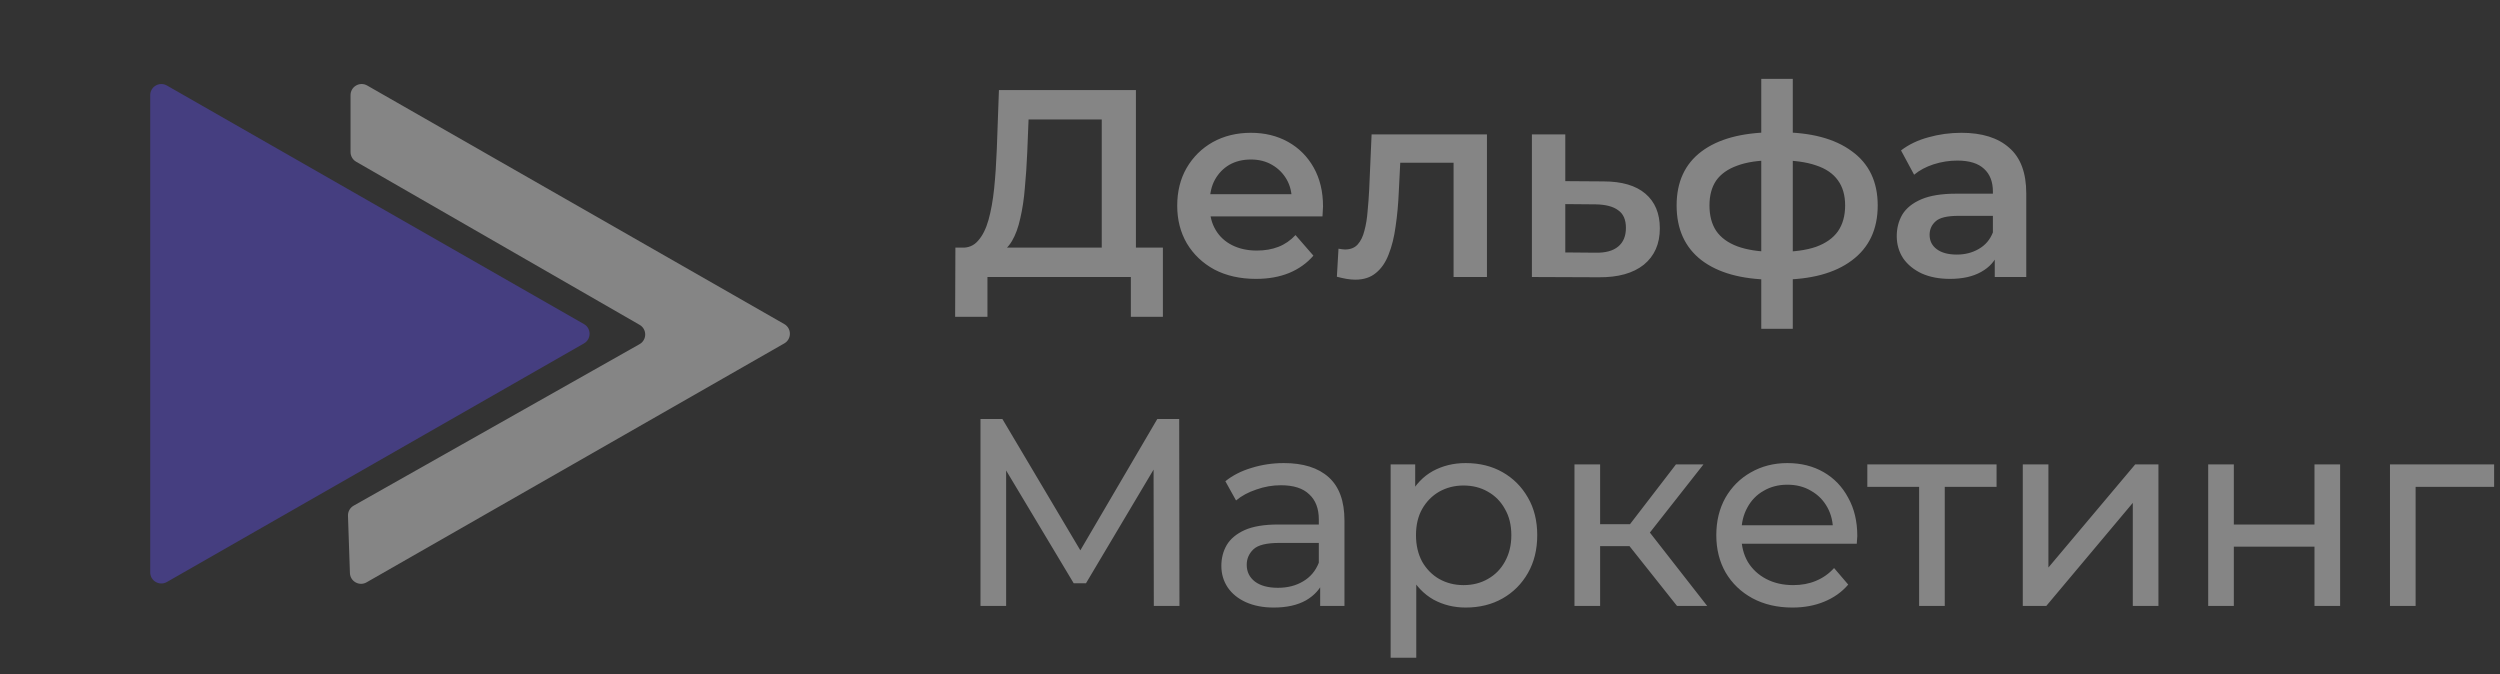
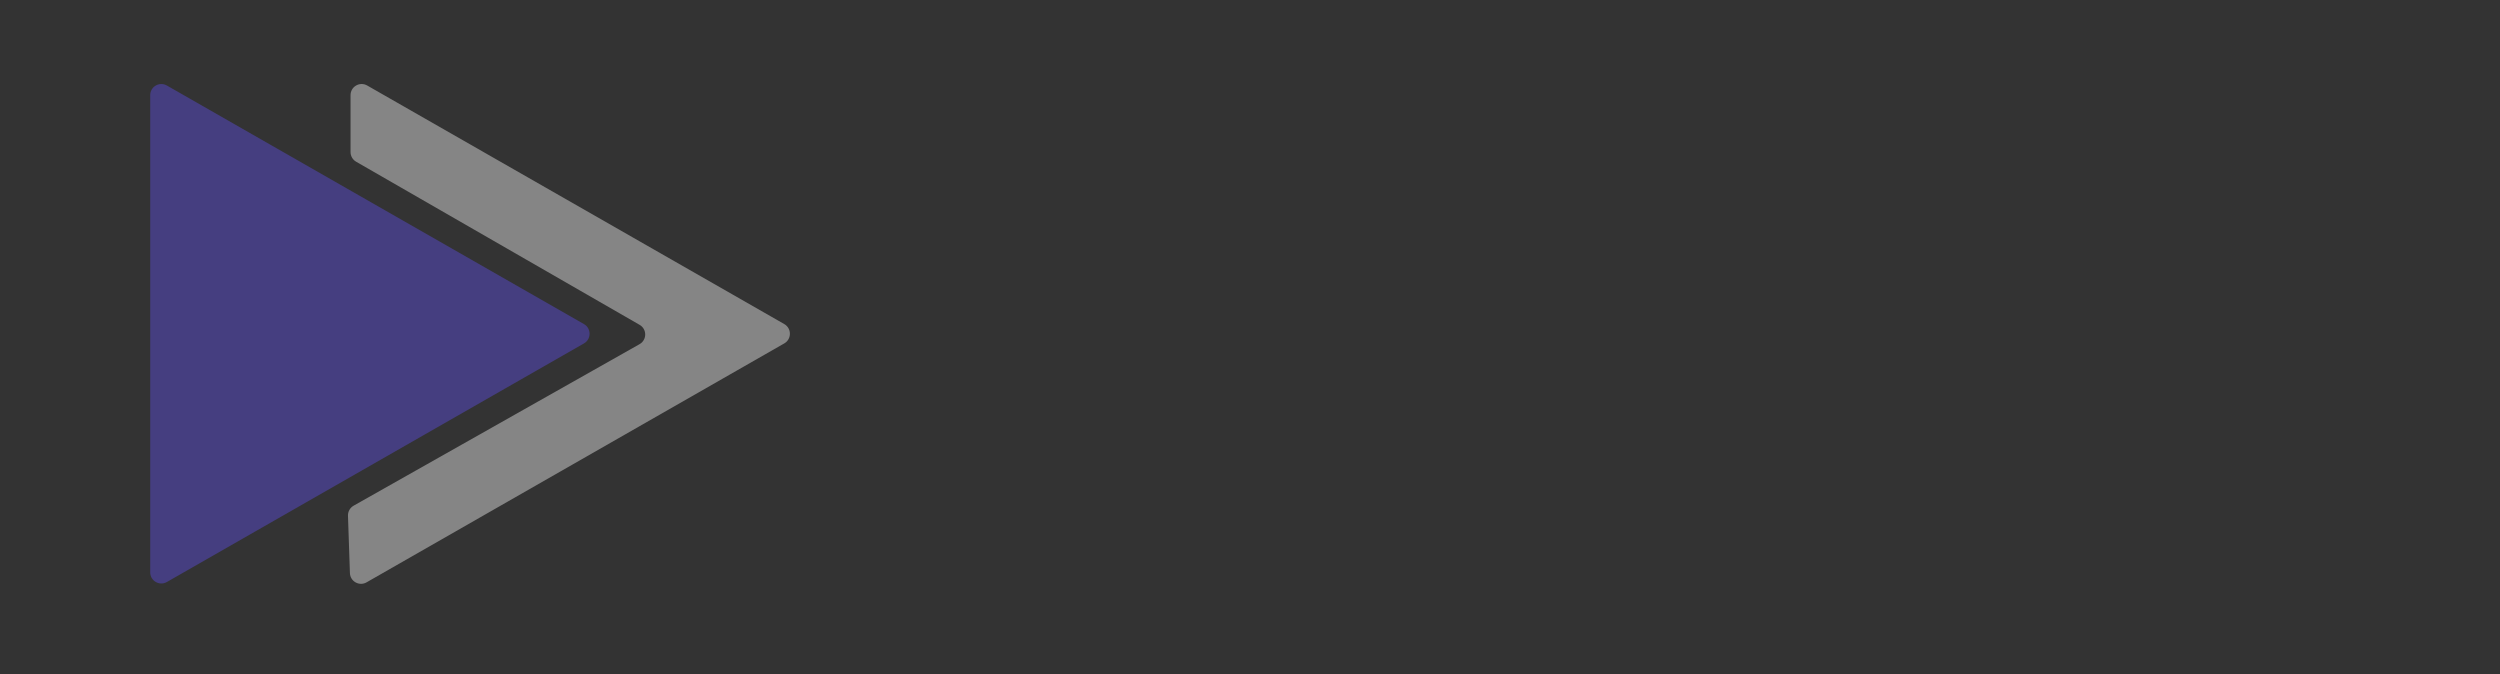
<svg xmlns="http://www.w3.org/2000/svg" width="152" height="41" viewBox="0 0 152 41" fill="none">
  <rect x="0" y="0" width="152" height="41" fill="#333333" stroke="none" />
  <g opacity="0.4">
-     <path d="M66.986 15.868V7.262H62.537L62.456 9.276C62.423 10.033 62.375 10.753 62.31 11.435C62.256 12.106 62.164 12.718 62.034 13.27C61.915 13.822 61.747 14.282 61.53 14.65C61.314 15.018 61.049 15.261 60.735 15.38L58.462 15.056C58.873 15.077 59.209 14.937 59.468 14.634C59.739 14.331 59.95 13.908 60.102 13.367C60.253 12.826 60.367 12.193 60.443 11.467C60.518 10.731 60.572 9.936 60.605 9.081L60.735 5.476H69.064V15.868H66.986ZM58.072 19.261L58.088 15.056H70.704V19.261H68.756V16.842H60.037V19.261H58.072ZM76.364 16.956C75.401 16.956 74.557 16.766 73.832 16.387C73.117 15.998 72.56 15.467 72.159 14.796C71.769 14.125 71.575 13.362 71.575 12.507C71.575 11.641 71.764 10.878 72.143 10.217C72.533 9.546 73.063 9.021 73.734 8.642C74.416 8.263 75.19 8.074 76.056 8.074C76.9 8.074 77.653 8.258 78.313 8.626C78.973 8.994 79.493 9.514 79.871 10.185C80.25 10.856 80.44 11.646 80.44 12.555C80.44 12.642 80.434 12.739 80.424 12.848C80.424 12.956 80.418 13.059 80.407 13.156H73.182V11.809H79.336L78.54 12.231C78.551 11.733 78.448 11.294 78.232 10.915C78.015 10.537 77.718 10.239 77.339 10.022C76.971 9.806 76.543 9.698 76.056 9.698C75.558 9.698 75.12 9.806 74.741 10.022C74.373 10.239 74.081 10.542 73.864 10.932C73.658 11.31 73.555 11.76 73.555 12.279V12.604C73.555 13.124 73.675 13.584 73.913 13.984C74.151 14.385 74.486 14.693 74.919 14.91C75.352 15.126 75.85 15.234 76.413 15.234C76.9 15.234 77.339 15.159 77.728 15.007C78.118 14.855 78.464 14.617 78.767 14.293L79.855 15.543C79.466 15.998 78.973 16.349 78.378 16.598C77.793 16.836 77.122 16.956 76.364 16.956ZM81.282 16.826L81.38 15.121C81.455 15.132 81.526 15.142 81.591 15.153C81.656 15.164 81.715 15.169 81.769 15.169C82.105 15.169 82.365 15.067 82.549 14.861C82.733 14.655 82.868 14.379 82.954 14.033C83.052 13.676 83.117 13.281 83.149 12.848C83.193 12.404 83.225 11.96 83.247 11.516L83.393 8.171H90.407V16.842H88.377V9.341L88.848 9.893H84.724L85.163 9.324L85.049 11.614C85.017 12.382 84.952 13.097 84.854 13.757C84.768 14.406 84.627 14.975 84.432 15.462C84.248 15.949 83.988 16.328 83.653 16.598C83.328 16.869 82.911 17.004 82.403 17.004C82.24 17.004 82.061 16.988 81.867 16.956C81.683 16.923 81.488 16.88 81.282 16.826ZM97.492 11.029C98.607 11.029 99.457 11.278 100.041 11.776C100.625 12.274 100.918 12.977 100.918 13.887C100.918 14.829 100.593 15.565 99.944 16.095C99.294 16.614 98.379 16.869 97.2 16.858L93.14 16.842V8.171H95.17V11.013L97.492 11.029ZM97.021 15.364C97.616 15.375 98.071 15.251 98.385 14.991C98.699 14.731 98.856 14.352 98.856 13.854C98.856 13.356 98.699 12.999 98.385 12.783C98.082 12.555 97.627 12.436 97.021 12.425L95.17 12.409V15.348L97.021 15.364ZM108.206 17.004C108.195 17.004 108.146 17.004 108.06 17.004C107.984 17.004 107.908 17.004 107.832 17.004C107.767 17.004 107.724 17.004 107.702 17.004C105.873 16.983 104.455 16.587 103.448 15.819C102.442 15.04 101.938 13.93 101.938 12.49C101.938 11.062 102.442 9.968 103.448 9.211C104.455 8.453 105.889 8.063 107.751 8.042C107.773 8.042 107.816 8.042 107.881 8.042C107.957 8.042 108.027 8.042 108.092 8.042C108.168 8.042 108.211 8.042 108.222 8.042C110.095 8.042 111.551 8.426 112.59 9.194C113.64 9.952 114.165 11.051 114.165 12.49C114.165 13.941 113.64 15.056 112.59 15.835C111.551 16.614 110.089 17.004 108.206 17.004ZM108.141 15.316C109.061 15.316 109.819 15.213 110.414 15.007C111.009 14.791 111.453 14.477 111.745 14.065C112.038 13.643 112.184 13.118 112.184 12.49C112.184 11.873 112.038 11.365 111.745 10.964C111.453 10.553 111.009 10.25 110.414 10.055C109.819 9.849 109.061 9.746 108.141 9.746C108.119 9.746 108.065 9.746 107.978 9.746C107.903 9.746 107.854 9.746 107.832 9.746C106.934 9.746 106.198 9.855 105.624 10.071C105.05 10.277 104.623 10.58 104.341 10.98C104.071 11.381 103.936 11.884 103.936 12.49C103.936 13.107 104.071 13.621 104.341 14.033C104.623 14.444 105.05 14.758 105.624 14.975C106.209 15.191 106.945 15.305 107.832 15.316C107.854 15.316 107.903 15.316 107.978 15.316C108.065 15.316 108.119 15.316 108.141 15.316ZM107.085 19.992V4.794H109.001V19.992H107.085ZM121.281 16.842V15.088L121.168 14.715V11.646C121.168 11.051 120.989 10.591 120.632 10.266C120.275 9.93 119.733 9.763 119.008 9.763C118.521 9.763 118.039 9.838 117.563 9.99C117.098 10.142 116.703 10.353 116.378 10.623L115.582 9.146C116.048 8.788 116.6 8.523 117.238 8.35C117.888 8.166 118.559 8.074 119.252 8.074C120.507 8.074 121.476 8.377 122.158 8.983C122.851 9.579 123.197 10.504 123.197 11.76V16.842H121.281ZM118.554 16.956C117.904 16.956 117.336 16.847 116.849 16.631C116.362 16.403 115.983 16.095 115.712 15.705C115.452 15.305 115.322 14.855 115.322 14.358C115.322 13.87 115.436 13.432 115.663 13.042C115.902 12.653 116.286 12.344 116.816 12.117C117.347 11.89 118.05 11.776 118.927 11.776H121.444V13.124H119.073C118.38 13.124 117.915 13.237 117.677 13.465C117.439 13.681 117.32 13.952 117.32 14.276C117.32 14.645 117.466 14.937 117.758 15.153C118.05 15.37 118.456 15.478 118.976 15.478C119.474 15.478 119.917 15.364 120.307 15.137C120.708 14.91 120.994 14.574 121.168 14.13L121.509 15.348C121.314 15.857 120.962 16.252 120.453 16.533C119.955 16.815 119.322 16.956 118.554 16.956ZM59.614 36.842V25.476H60.946L66.044 34.065H65.33L70.363 25.476H71.695L71.711 36.842H70.152L70.136 27.928H70.509L66.028 35.462H65.281L60.767 27.928H61.173V36.842H59.614ZM80.266 36.842V35.023L80.184 34.682V31.581C80.184 30.921 79.99 30.412 79.6 30.055C79.221 29.687 78.647 29.503 77.879 29.503C77.37 29.503 76.872 29.59 76.385 29.763C75.898 29.925 75.487 30.147 75.151 30.428L74.502 29.259C74.945 28.902 75.476 28.631 76.093 28.448C76.721 28.253 77.376 28.155 78.057 28.155C79.237 28.155 80.147 28.442 80.785 29.016C81.424 29.59 81.743 30.466 81.743 31.646V36.842H80.266ZM77.441 36.939C76.802 36.939 76.239 36.831 75.752 36.614C75.276 36.398 74.908 36.1 74.648 35.721C74.388 35.332 74.258 34.893 74.258 34.406C74.258 33.941 74.366 33.519 74.583 33.14C74.81 32.761 75.173 32.458 75.671 32.231C76.179 32.003 76.861 31.89 77.716 31.89H80.444V33.01H77.781C77.002 33.01 76.477 33.14 76.207 33.4C75.936 33.659 75.801 33.973 75.801 34.341C75.801 34.764 75.968 35.105 76.304 35.364C76.639 35.613 77.105 35.738 77.7 35.738C78.285 35.738 78.793 35.608 79.227 35.348C79.67 35.088 79.99 34.709 80.184 34.212L80.493 35.283C80.287 35.792 79.925 36.198 79.405 36.501C78.885 36.793 78.231 36.939 77.441 36.939ZM89.112 36.939C88.398 36.939 87.743 36.777 87.148 36.452C86.563 36.117 86.092 35.624 85.735 34.975C85.389 34.325 85.216 33.513 85.216 32.539C85.216 31.565 85.383 30.753 85.719 30.104C86.065 29.454 86.531 28.967 87.115 28.642C87.711 28.318 88.376 28.155 89.112 28.155C89.957 28.155 90.704 28.339 91.353 28.707C92.002 29.075 92.517 29.59 92.895 30.25C93.274 30.899 93.464 31.662 93.464 32.539C93.464 33.416 93.274 34.184 92.895 34.845C92.517 35.505 92.002 36.019 91.353 36.387C90.704 36.755 89.957 36.939 89.112 36.939ZM84.55 39.992V28.236H86.044V30.558L85.946 32.555L86.109 34.552V39.992H84.55ZM88.983 35.575C89.534 35.575 90.027 35.451 90.46 35.202C90.904 34.953 91.25 34.601 91.499 34.147C91.759 33.681 91.889 33.145 91.889 32.539C91.889 31.922 91.759 31.392 91.499 30.948C91.25 30.493 90.904 30.142 90.46 29.893C90.027 29.644 89.534 29.519 88.983 29.519C88.441 29.519 87.949 29.644 87.505 29.893C87.072 30.142 86.726 30.493 86.466 30.948C86.217 31.392 86.092 31.922 86.092 32.539C86.092 33.145 86.217 33.681 86.466 34.147C86.726 34.601 87.072 34.953 87.505 35.202C87.949 35.451 88.441 35.575 88.983 35.575ZM101.963 36.842L98.635 32.653L99.917 31.873L103.798 36.842H101.963ZM95.728 36.842V28.236H97.287V36.842H95.728ZM96.816 33.205V31.873H99.658V33.205H96.816ZM100.047 32.718L98.602 32.523L101.898 28.236H103.571L100.047 32.718ZM108.979 36.939C108.059 36.939 107.247 36.75 106.543 36.371C105.85 35.992 105.309 35.472 104.92 34.812C104.541 34.152 104.351 33.394 104.351 32.539C104.351 31.684 104.535 30.926 104.903 30.266C105.282 29.606 105.796 29.092 106.446 28.724C107.106 28.345 107.848 28.155 108.67 28.155C109.504 28.155 110.24 28.339 110.878 28.707C111.517 29.075 112.015 29.595 112.372 30.266C112.74 30.926 112.924 31.7 112.924 32.588C112.924 32.653 112.919 32.728 112.908 32.815C112.908 32.902 112.903 32.983 112.892 33.059H105.569V31.938H112.08L111.447 32.328C111.457 31.776 111.344 31.284 111.106 30.851C110.868 30.418 110.537 30.082 110.115 29.844C109.704 29.595 109.222 29.47 108.67 29.47C108.129 29.47 107.647 29.595 107.225 29.844C106.803 30.082 106.473 30.423 106.235 30.867C105.997 31.3 105.877 31.798 105.877 32.361V32.62C105.877 33.194 106.007 33.708 106.267 34.163C106.538 34.607 106.911 34.953 107.387 35.202C107.864 35.451 108.41 35.575 109.027 35.575C109.536 35.575 109.996 35.489 110.407 35.316C110.83 35.142 111.198 34.883 111.512 34.536L112.372 35.543C111.982 35.998 111.495 36.344 110.911 36.582C110.337 36.82 109.693 36.939 108.979 36.939ZM116.682 36.842V29.194L117.072 29.6H113.533V28.236H121.391V29.6H117.868L118.241 29.194V36.842H116.682ZM122.985 36.842V28.236H124.544V34.504L129.82 28.236H131.233V36.842H129.674V30.575L124.414 36.842H122.985ZM134.258 36.842V28.236H135.817V31.89H140.721V28.236H142.279V36.842H140.721V33.237H135.817V36.842H134.258ZM145.31 36.842V28.236H151.642V29.6H146.495L146.869 29.243V36.842H145.31Z" fill="white" />
    <path d="M47.685 19.704C48.139 19.964 48.139 20.619 47.685 20.879L22.287 35.407C21.845 35.66 21.292 35.352 21.275 34.842L21.157 31.357C21.149 31.105 21.281 30.869 21.501 30.745L38.884 20.926C39.34 20.668 39.343 20.012 38.889 19.751L21.652 9.832C21.442 9.711 21.313 9.487 21.313 9.245L21.313 5.785C21.313 5.266 21.874 4.94 22.325 5.198L47.685 19.704Z" fill="white" />
-     <path d="M35.506 19.705C35.96 19.965 35.96 20.62 35.506 20.88L10.146 35.386C9.694 35.644 9.133 35.318 9.133 34.798L9.133 5.786C9.133 5.267 9.694 4.941 10.146 5.199L35.506 19.705Z" fill="#604DF3" />
+     <path d="M35.506 19.705C35.96 19.965 35.96 20.62 35.506 20.88L10.146 35.386C9.694 35.644 9.133 35.318 9.133 34.798L9.133 5.786C9.133 5.267 9.694 4.941 10.146 5.199Z" fill="#604DF3" />
  </g>
</svg>